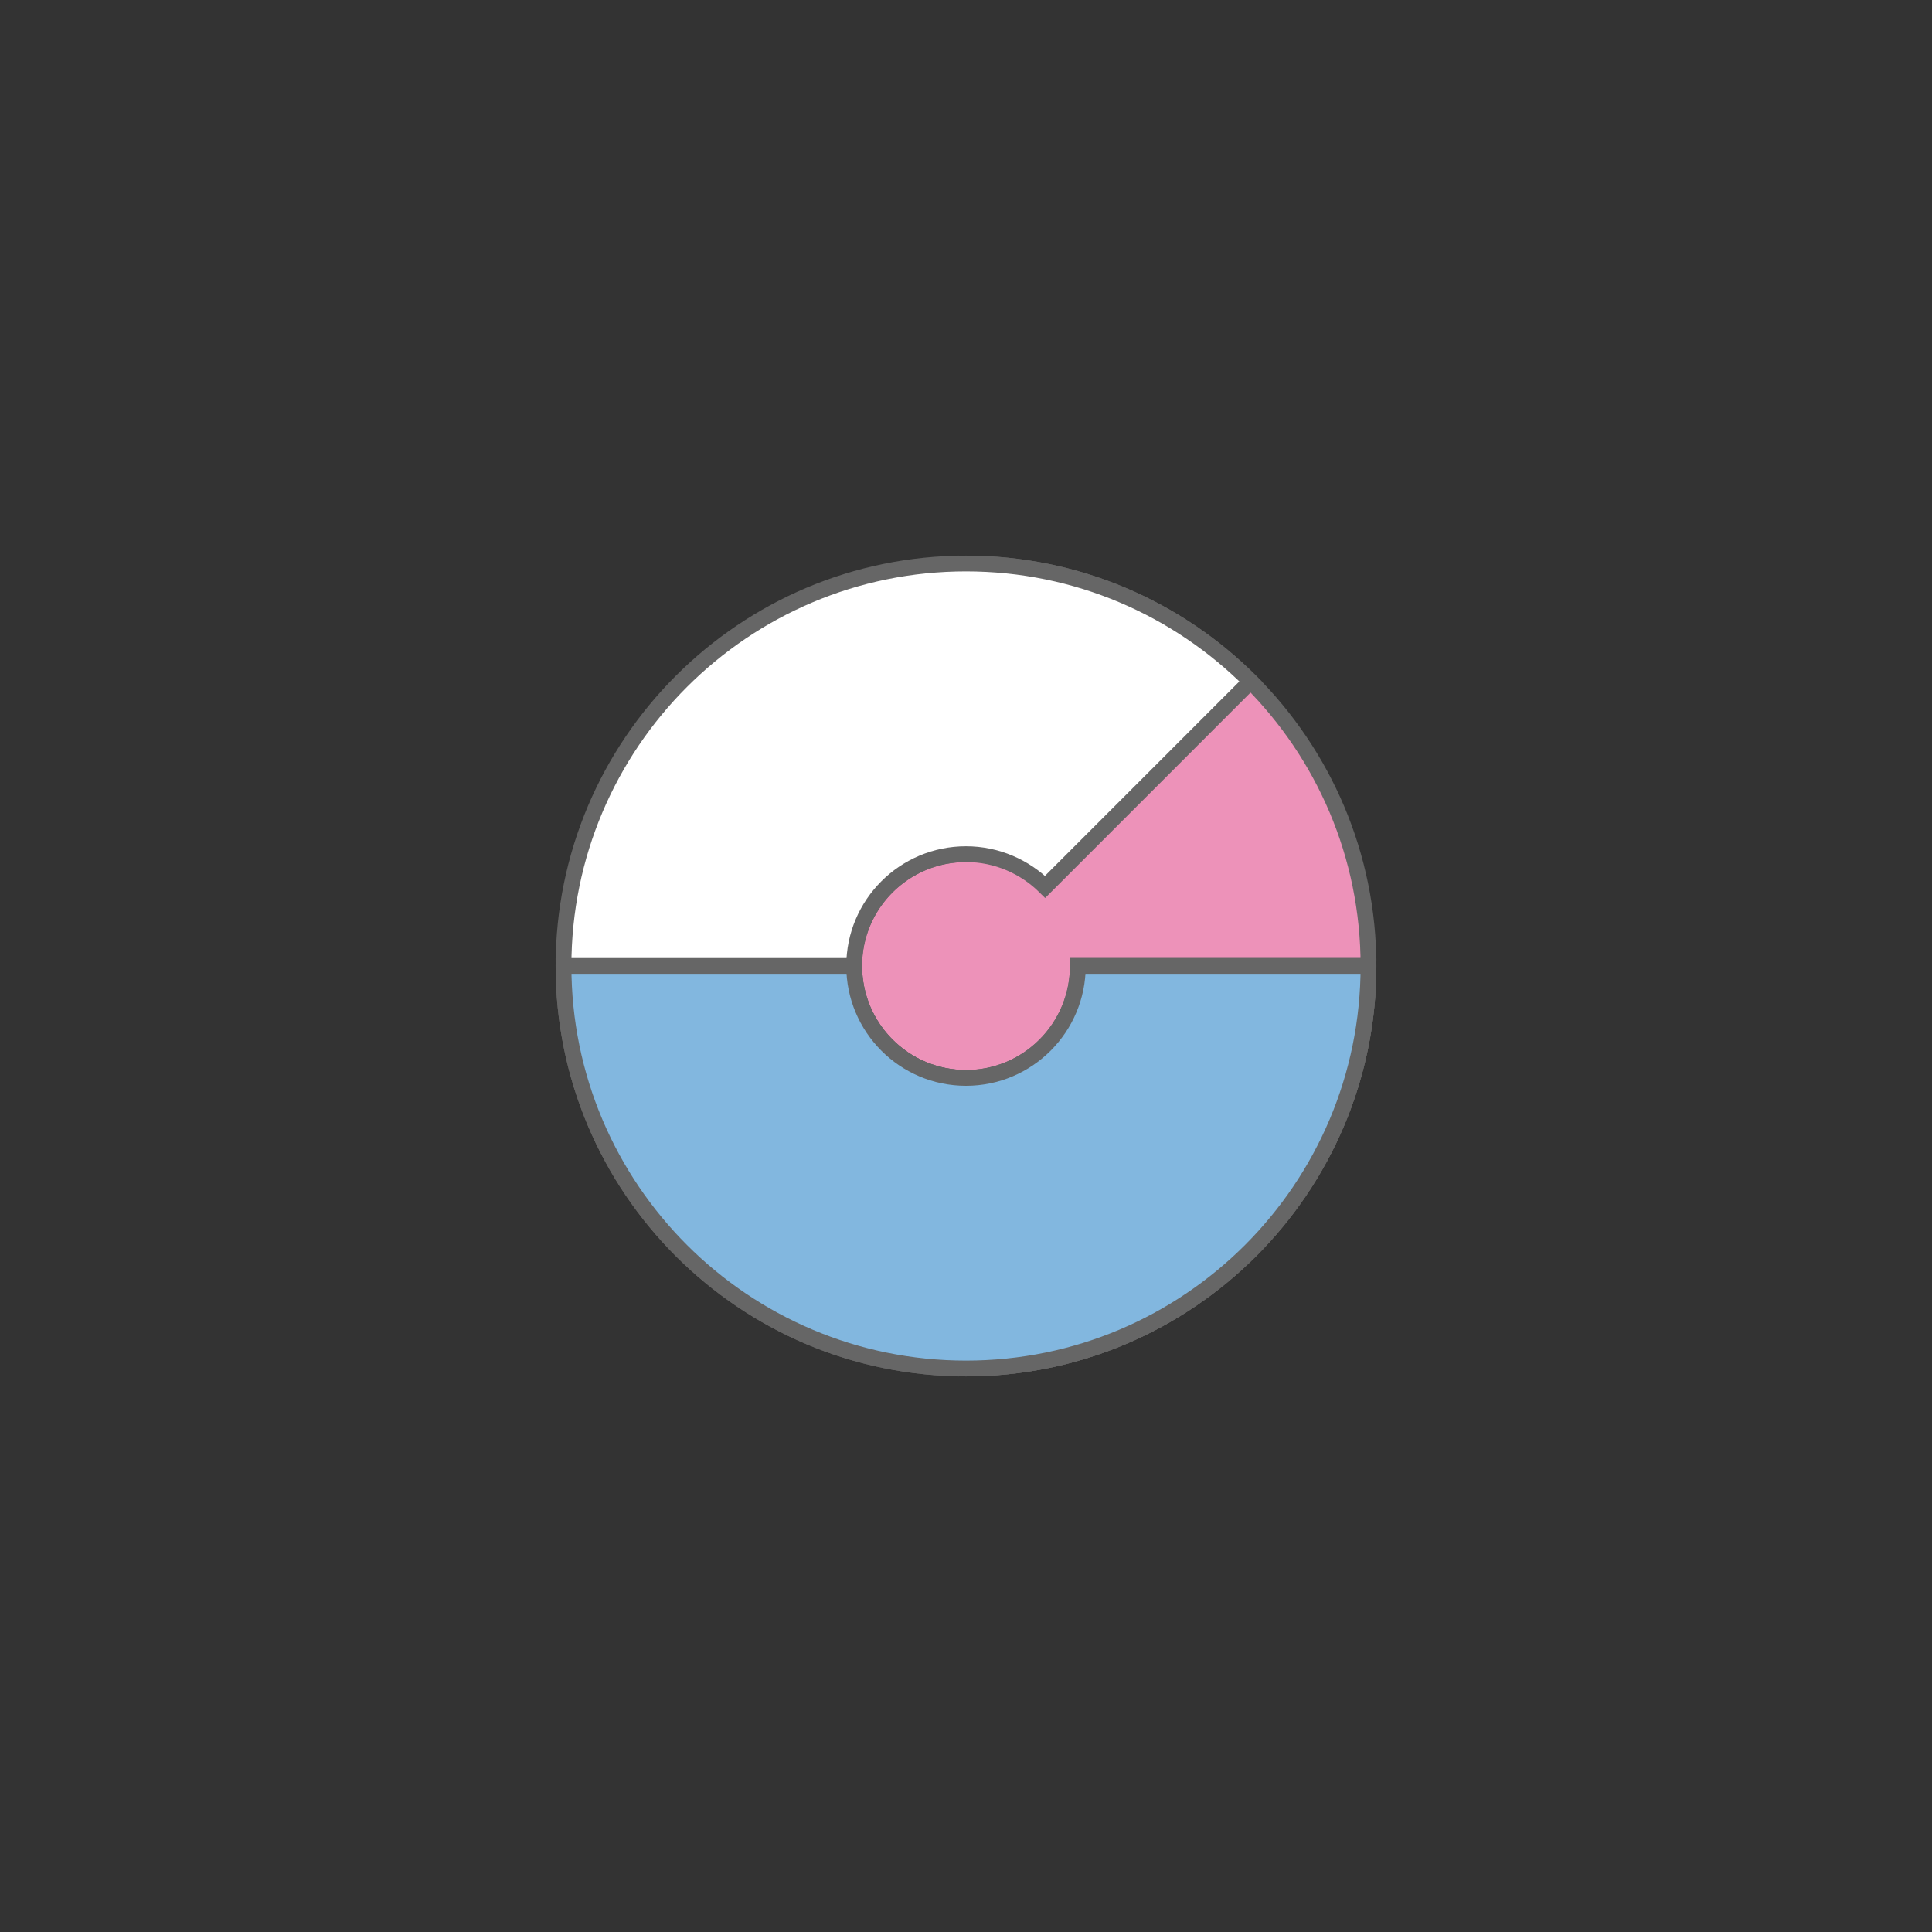
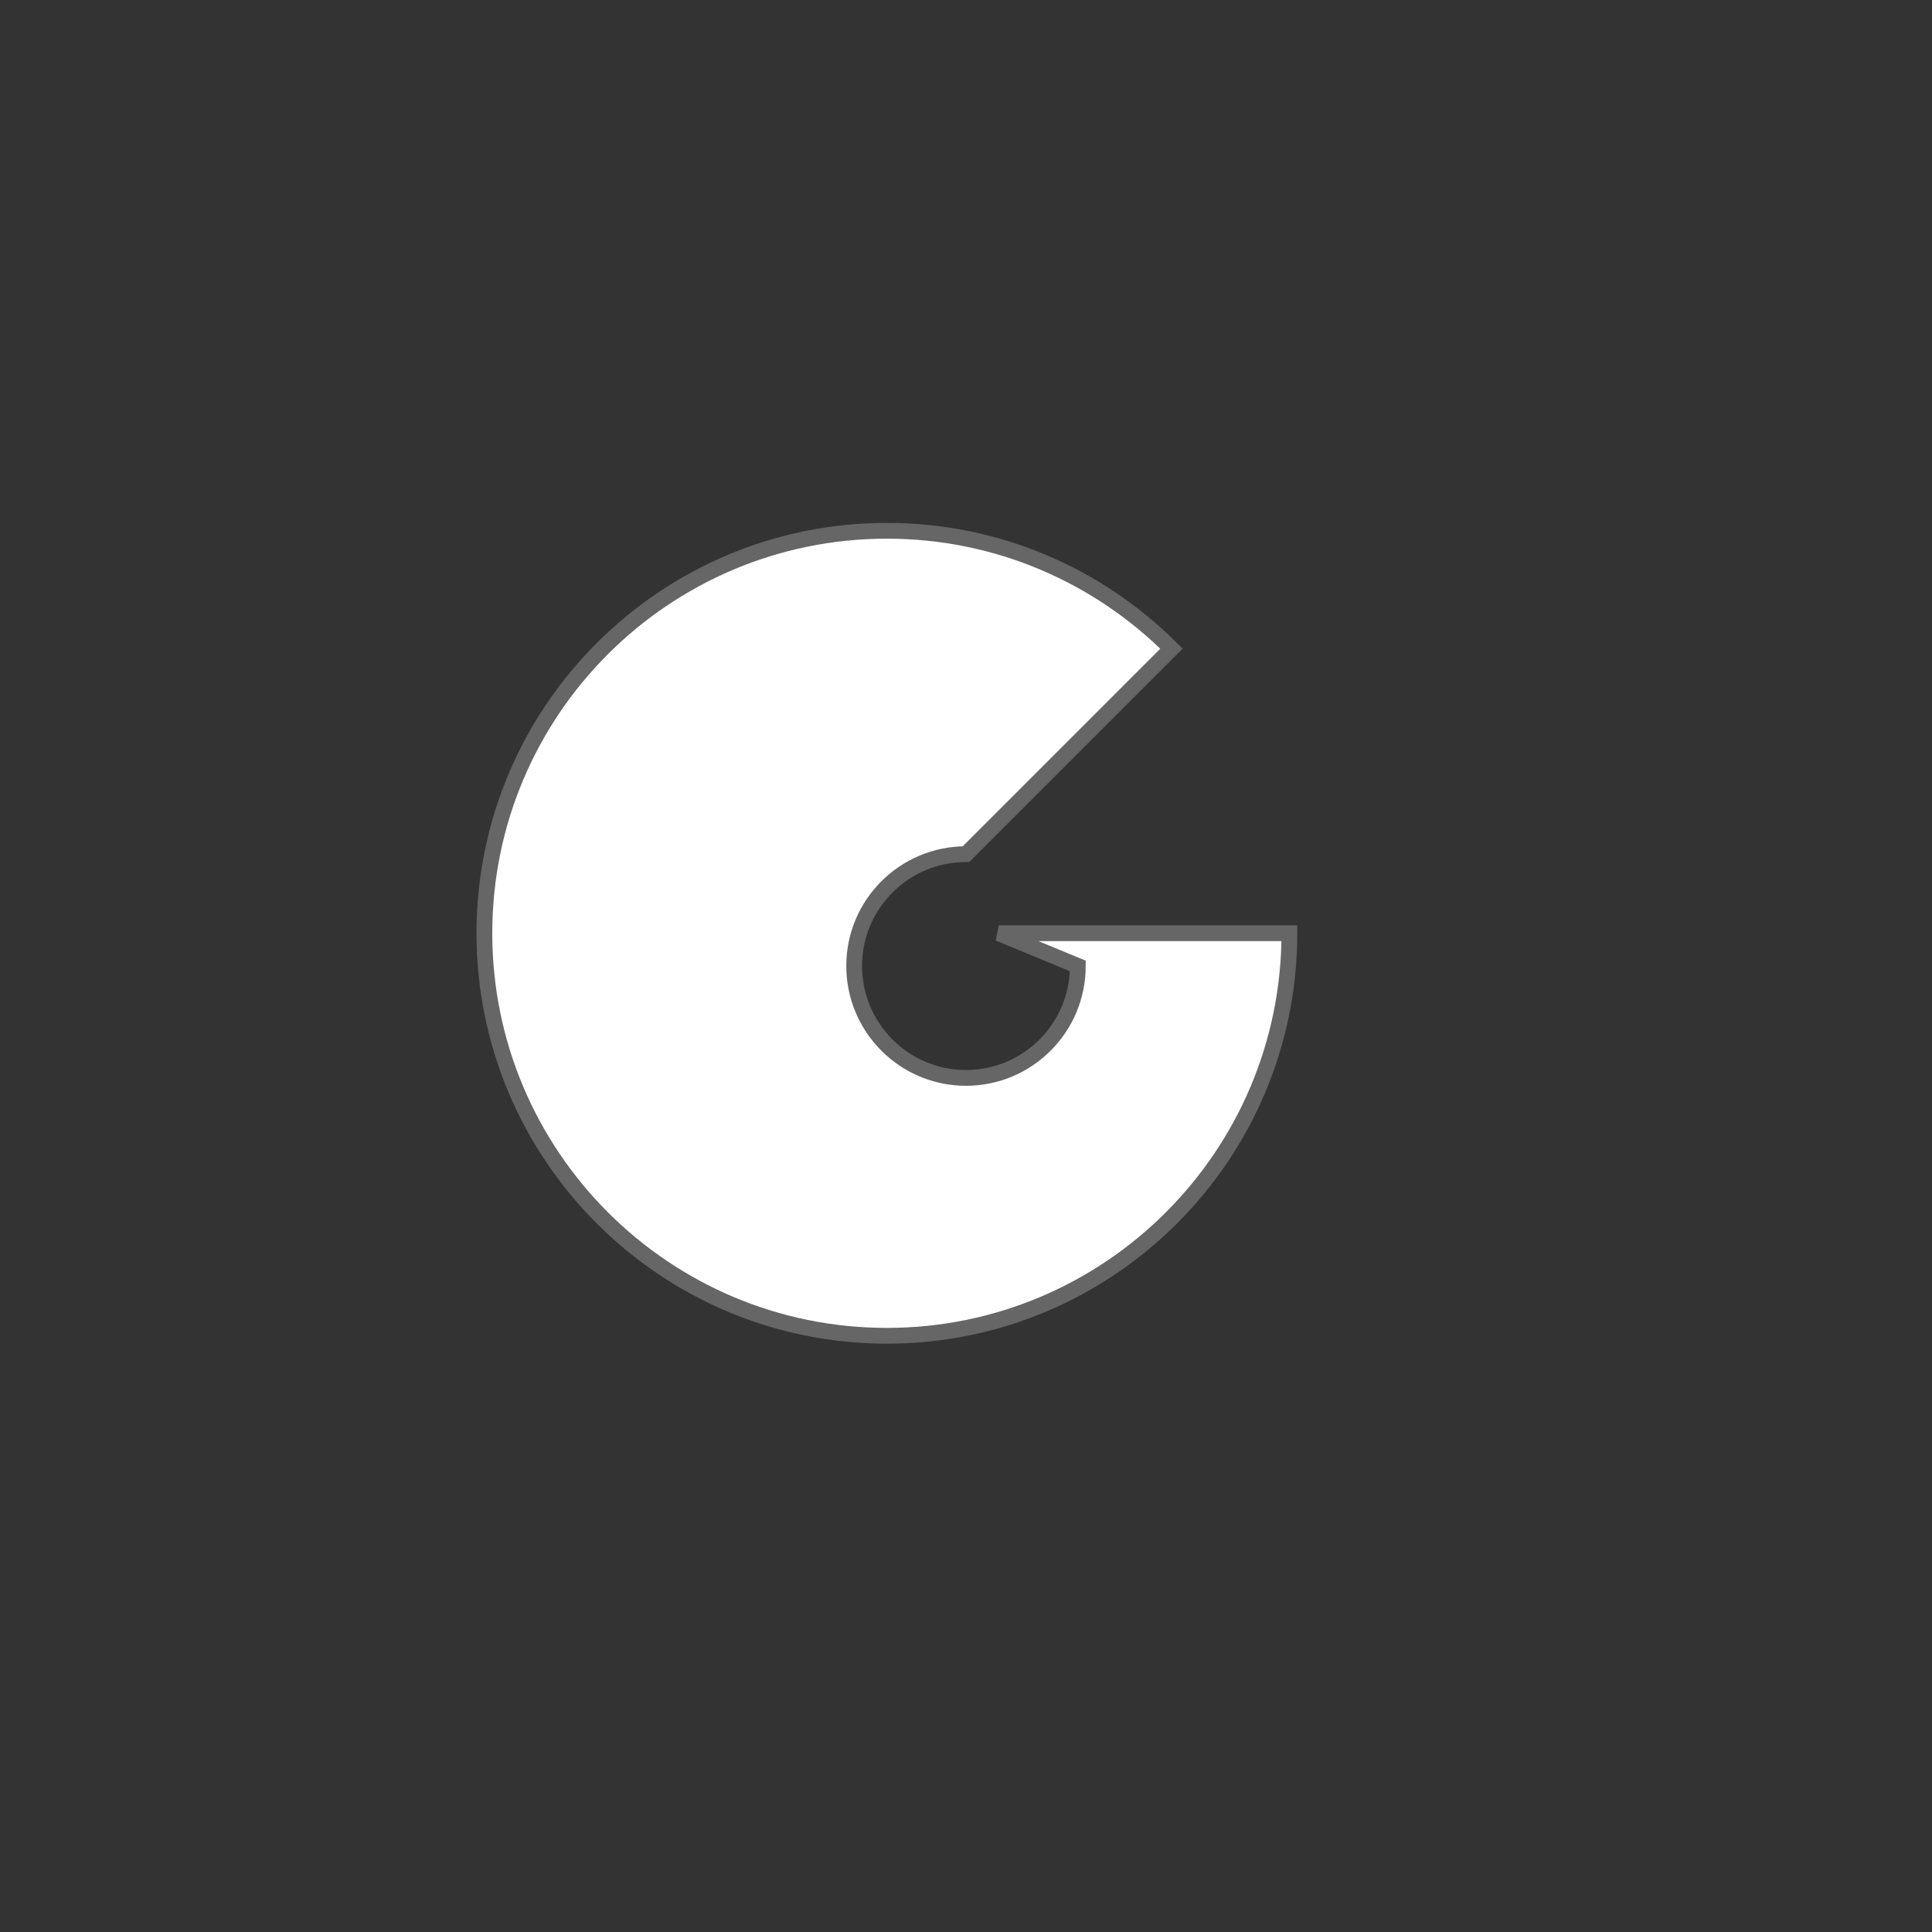
<svg xmlns="http://www.w3.org/2000/svg" id="Ebene_1" viewBox="0 0 60 60">
  <rect x="0" y="0" width="60" height="60" fill="#333333" stroke="none" />
  <defs>
    <style>.cls-1{fill:#82b7df;}.cls-1,.cls-2,.cls-3{stroke:#666;stroke-width:.49px;}.cls-2{fill:#ed92b9;}.cls-3{fill:#fff;}</style>
  </defs>
-   <path class="cls-2" d="M30,17.5v9.027c-1.918,0-3.473,1.554-3.473,3.471s1.554,3.477,3.473,3.477v9.025c6.903,0,12.5-5.599,12.5-12.502s-5.597-12.498-12.5-12.498Z" />
-   <path class="cls-3" d="M33.473,29.998c0,1.918-1.554,3.477-3.473,3.477s-3.473-1.559-3.473-3.477,1.554-3.471,3.473-3.471c.958,0,1.826.391,2.457,1.016l6.381-6.382c-2.264-2.263-5.389-3.661-8.838-3.661-6.903,0-12.5,5.597-12.5,12.498s5.597,12.502,12.5,12.502,12.5-5.599,12.5-12.502h-9.027Z" />
-   <path class="cls-1" d="M33.473,29.998c0,1.918-1.554,3.477-3.473,3.477s-3.473-1.559-3.473-3.477h-9.027c0,6.903,5.597,12.502,12.5,12.502s12.5-5.599,12.5-12.502h-9.027Z" />
+   <path class="cls-3" d="M33.473,29.998c0,1.918-1.554,3.477-3.473,3.477s-3.473-1.559-3.473-3.477,1.554-3.471,3.473-3.471l6.381-6.382c-2.264-2.263-5.389-3.661-8.838-3.661-6.903,0-12.5,5.597-12.5,12.498s5.597,12.502,12.5,12.502,12.5-5.599,12.5-12.502h-9.027Z" />
</svg>